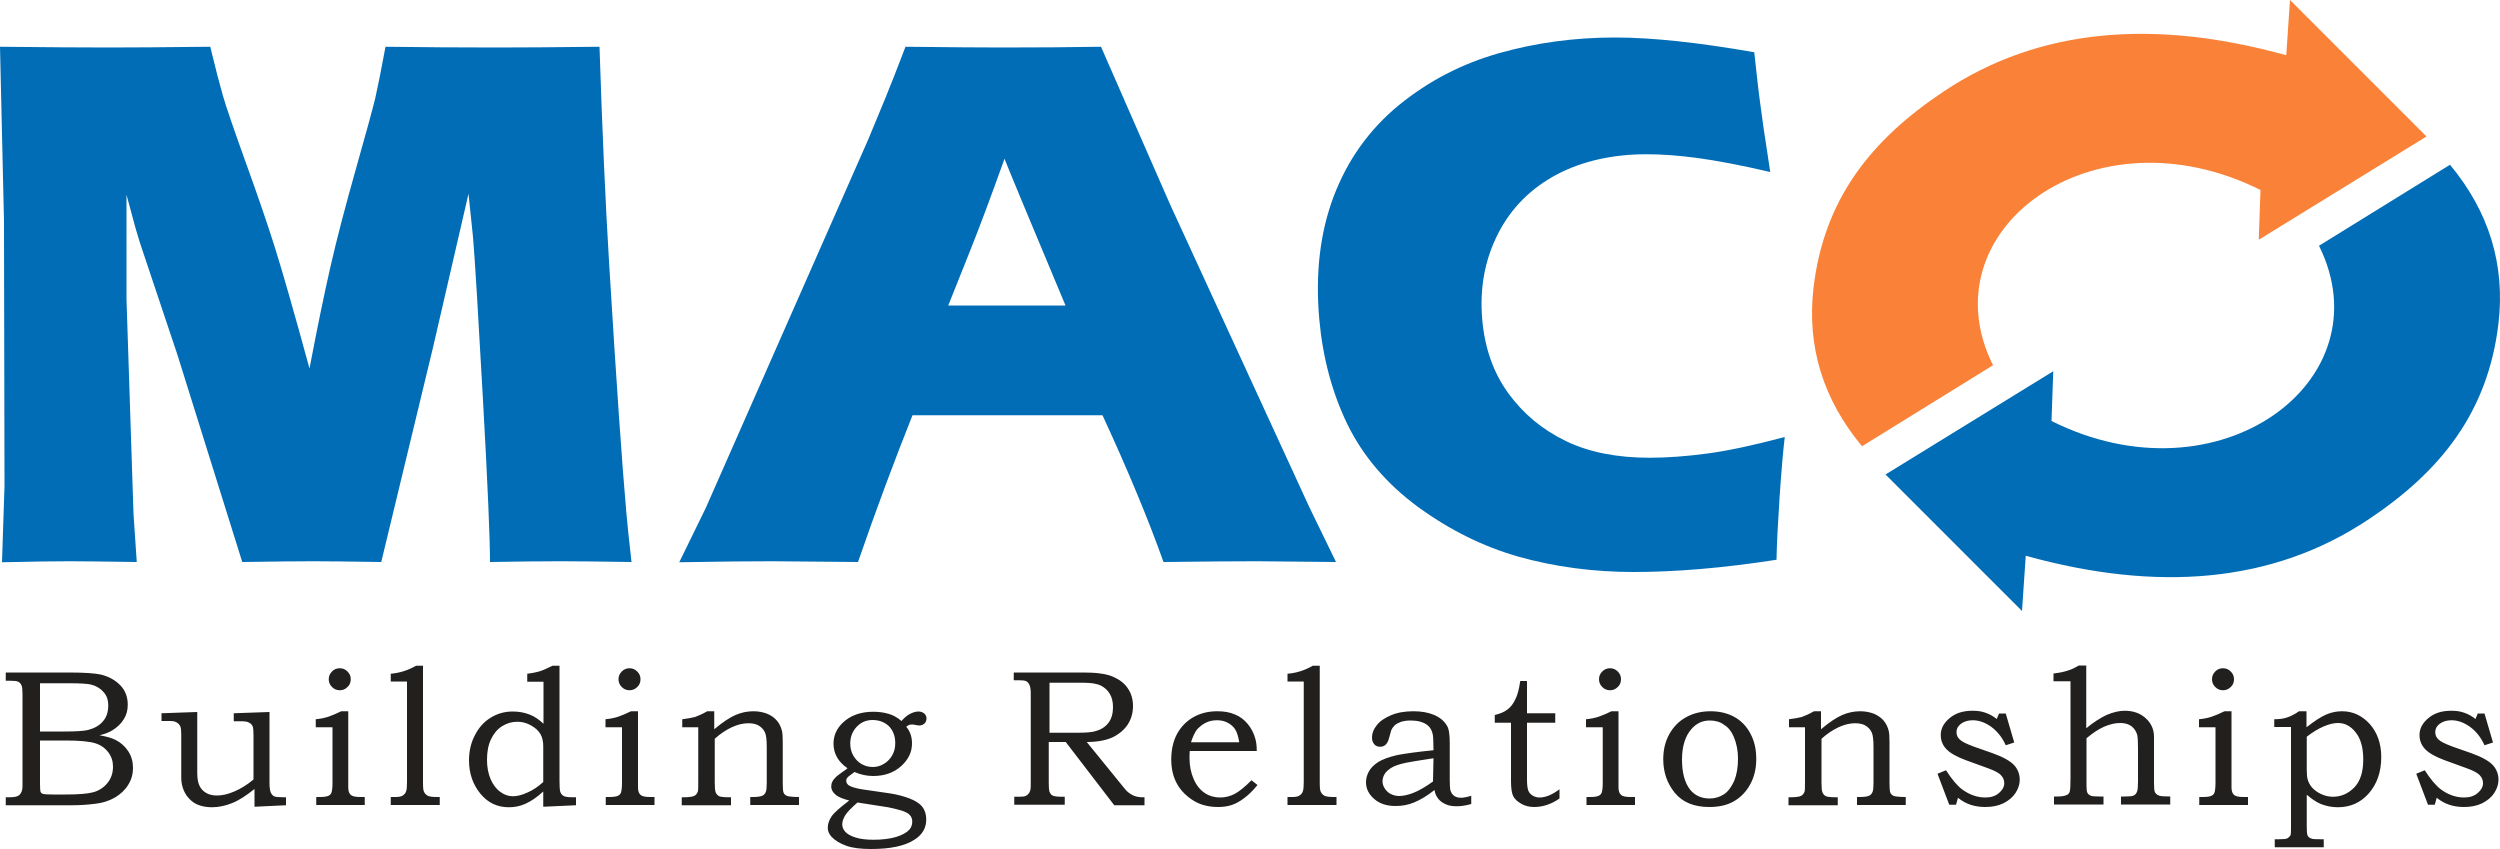
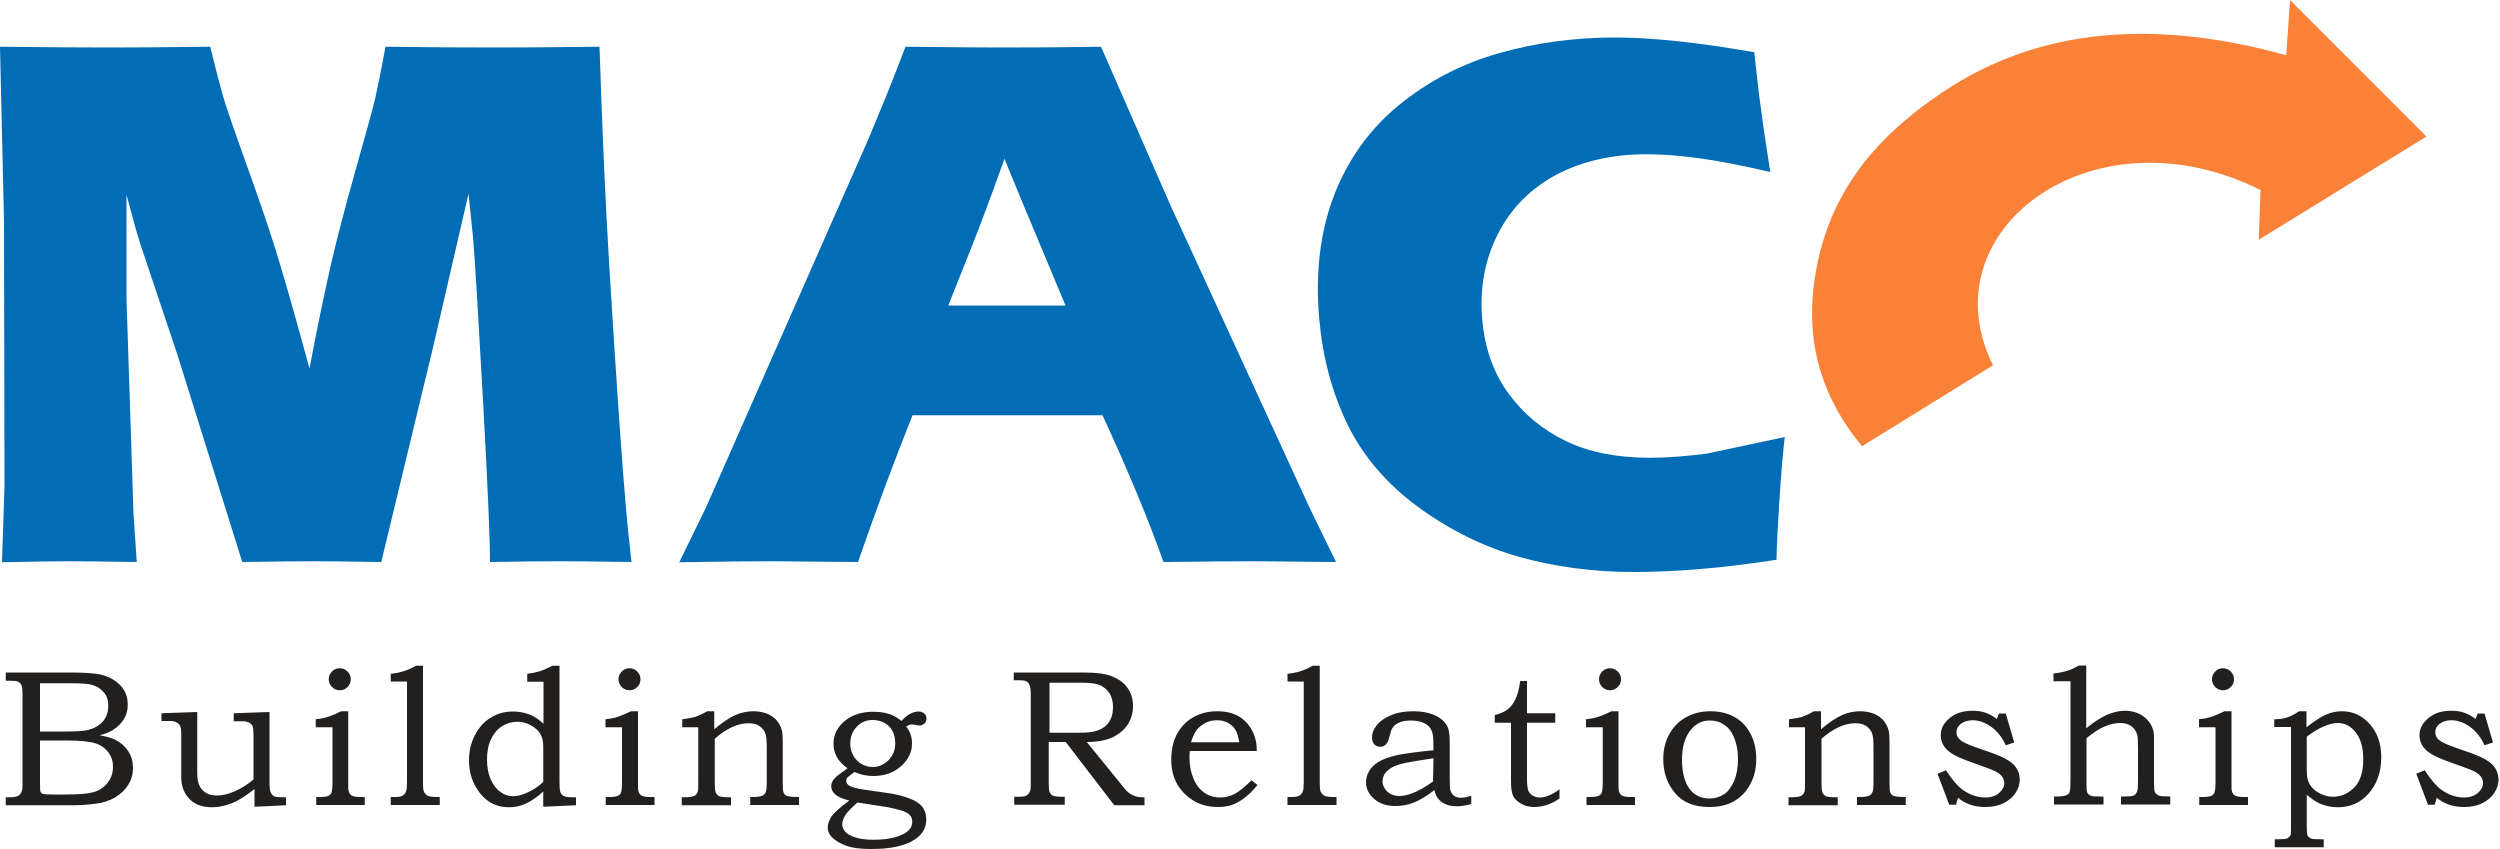
<svg xmlns="http://www.w3.org/2000/svg" version="1.1" id="Layer_1" x="0px" y="0px" viewBox="0 0 1000 339.5" style="enable-background:new 0 0 1000 339.5;" xml:space="preserve">
  <style type="text/css">
	.st0{fill-rule:evenodd;clip-rule:evenodd;fill:#F98238;}
	.st1{fill-rule:evenodd;clip-rule:evenodd;fill:#006DB6;}
	.st2{fill:#006DB6;}
	.st3{fill:#221F1F;}
</style>
  <g>
    <path class="st0" d="M797.2,146.1c-26.8-54,40-103.6,107-70.1l-0.7,19.9l67.1-41.3L916,0l-1.5,22.1c-52.6-14.6-98.7-11-136.9,14.4   c-29.2,19.4-48,43.1-52.2,78.6c-2.7,23.5,3.8,44.6,19.4,63.4L797.2,146.1z" />
-     <path class="st1" d="M927.6,98.3c26.8,54-40,103.6-107,70.1l0.7-19.9l-67.1,41.3l54.6,54.6l1.5-22.1c52.6,14.6,98.7,11,136.9-14.4   c29.2-19.4,48-43.1,52.2-78.6c2.7-23.5-3.8-44.6-19.4-63.4L927.6,98.3z" />
    <path class="st2" d="M0.8,224.9l1-30.5L1.6,88.5L0,18.7C18.6,18.9,33.2,19,43.8,19c8.8,0,22.2-0.1,40.3-0.3   c2.1,8.7,3.8,15.2,5.1,19.7c1.3,4.5,4.3,13.2,9,26.3c4.7,13,8.6,24.3,11.6,33.8c3,9.5,7.7,25.8,14,48.9c3-15.8,5.8-29.4,8.4-40.8   c2.6-11.4,6-24.3,10.1-38.8c4.1-14.5,6.7-24,7.8-28.5c1-4.5,2.4-11.3,4.1-20.6c15.2,0.2,30,0.3,44.5,0.3c9.9,0,23.6-0.1,41.1-0.3   c1.1,33.9,2.4,63.1,3.9,87.5c2.9,47.7,5.2,80.5,6.8,98.4c0.3,3.7,1,10.5,2.1,20.2c-13.3-0.2-22.6-0.3-28-0.3   c-7.8,0-17.3,0.1-28.6,0.3c0-9.1-0.9-30.6-2.8-64.7c-1.9-34.1-3.2-55.9-4-65.3c-0.4-4.1-1-9.9-1.8-17.3l-14.2,61.5l-20.7,85.8   c-13.1-0.2-22.1-0.3-27-0.3c-6.2,0-15.8,0.1-28.6,0.3l-26-83.1L56.1,97.5c-0.5-1.7-1.2-3.8-1.9-6.3c-0.7-2.5-1.9-7-3.6-13.3l0,41.8   l2.8,85.8l1.3,19.3c-13.9-0.2-22.8-0.3-26.6-0.3C22.7,224.5,13.6,224.6,0.8,224.9" />
    <path class="st2" d="M379.3,122.2h46.9c-14.9-35.5-23-55.1-24.4-58.7c-5.3,14.8-9.8,26.9-13.6,36.4L379.3,122.2z M271.7,224.9   l10.6-21.7L347.2,56l6.8-16.4c2-4.8,4.7-11.8,8.2-20.9C380,18.9,392.9,19,401,19c14.2,0,27.3-0.1,39.4-0.3l27.6,63l55.7,121.1   l10.7,22c-17.4-0.2-28-0.3-31.7-0.3c-8.4,0-20.9,0.1-37.3,0.3c-5.9-16.6-14-36.2-24.4-58.7h-76c-7.1,17.8-14.4,37.3-21.8,58.7   c-18.8-0.2-30.3-0.3-34.5-0.3C301,224.5,288.7,224.6,271.7,224.9z" />
-     <path class="st2" d="M713.9,174.8c-0.7,5.9-1.4,14.1-2.1,24.6c-0.7,10.6-1.1,18.8-1.2,24.5c-21.2,3.3-40.3,4.9-57.1,4.9   c-16.3,0-31.7-2.1-46-6.1c-14.4-4.1-27.8-10.8-40.4-20c-12.6-9.3-21.9-20.3-28.1-32.9c-6.1-12.6-9.9-26.6-11.3-42.2   c-1.6-18.2,0.3-34.6,5.8-49.1c5.5-14.5,14.2-26.7,26-36.4c11.9-9.7,25.2-16.6,40-20.8c14.8-4.2,30.3-6.3,46.5-6.3   c14.9,0,33.4,2,55.7,5.9l1.4,12.6c0.6,5.5,1.5,11.5,2.4,18.2l2.6,17.1c-12-2.8-21.7-4.6-29.1-5.6c-7.4-1-14.2-1.5-20.4-1.5   c-13.5,0-25.6,2.7-35.9,8.1c-10.3,5.5-18.2,13.3-23.5,23.7c-5.3,10.4-7.4,21.8-6.3,34.4c1,11.4,4.5,21.3,10.5,29.5   c6,8.2,13.6,14.5,22.9,19c9.3,4.5,20.5,6.7,33.6,6.7c7.1,0,14.8-0.6,23.1-1.7C691.2,180.3,701.5,178.1,713.9,174.8" />
+     <path class="st2" d="M713.9,174.8c-0.7,5.9-1.4,14.1-2.1,24.6c-0.7,10.6-1.1,18.8-1.2,24.5c-21.2,3.3-40.3,4.9-57.1,4.9   c-16.3,0-31.7-2.1-46-6.1c-14.4-4.1-27.8-10.8-40.4-20c-12.6-9.3-21.9-20.3-28.1-32.9c-6.1-12.6-9.9-26.6-11.3-42.2   c-1.6-18.2,0.3-34.6,5.8-49.1c5.5-14.5,14.2-26.7,26-36.4c11.9-9.7,25.2-16.6,40-20.8c14.8-4.2,30.3-6.3,46.5-6.3   c14.9,0,33.4,2,55.7,5.9l1.4,12.6c0.6,5.5,1.5,11.5,2.4,18.2l2.6,17.1c-12-2.8-21.7-4.6-29.1-5.6c-7.4-1-14.2-1.5-20.4-1.5   c-13.5,0-25.6,2.7-35.9,8.1c-10.3,5.5-18.2,13.3-23.5,23.7c-5.3,10.4-7.4,21.8-6.3,34.4c1,11.4,4.5,21.3,10.5,29.5   c6,8.2,13.6,14.5,22.9,19c9.3,4.5,20.5,6.7,33.6,6.7c7.1,0,14.8-0.6,23.1-1.7" />
    <path class="st3" d="M991.1,285.4h2.7l3.4,11.6l-3.4,1.1c-1.4-3.1-3.3-5.5-5.7-7.3c-2.5-1.8-5-2.7-7.5-2.7c-1.9,0-3.5,0.5-4.7,1.4   c-1.2,0.9-1.8,2-1.8,3.3c0,1.2,0.4,2.2,1.3,3c0.9,0.9,2.8,1.8,5.8,2.9l7.4,2.6c4.2,1.5,7,3.1,8.6,4.8c1.5,1.7,2.2,3.7,2.2,5.8   c0,1.8-0.6,3.6-1.7,5.3c-1.1,1.7-2.7,3-4.8,4.1c-2.1,1-4.5,1.5-7.3,1.5c-4.3,0-7.9-1.2-10.9-3.7l-0.8,2.8h-2.7l-4.7-12.4l3.4-1.4   c2.3,3.6,4.5,6.2,6.5,7.7c2.9,2.1,6,3.2,9.3,3.2c2.2,0,4-0.6,5.4-1.8c1.4-1.2,2.1-2.5,2.1-3.9c0-1.2-0.4-2.3-1.3-3.2   c-0.9-1-2.7-1.9-5.2-2.8l-8.8-3.2c-3.8-1.4-6.4-2.9-7.9-4.5c-1.5-1.6-2.2-3.5-2.2-5.6c0-2.6,1.2-4.8,3.6-6.8c2.4-2,5.4-2.9,9.1-2.9   c1.9,0,3.6,0.2,5.2,0.8c1.5,0.5,3,1.3,4.5,2.5L991.1,285.4z M922.7,294.7v13c0,1.7,0.1,3,0.3,3.8c0.3,1.3,0.9,2.4,1.8,3.5   c0.9,1,2.1,1.9,3.6,2.6c1.5,0.7,3.1,1.1,4.7,1.1c3.3,0,6.1-1.2,8.6-3.7c2.4-2.5,3.6-6.2,3.6-11.2c0-4.7-1-8.3-3-10.8   c-2-2.6-4.4-3.8-7.1-3.8c-1.8,0-3.7,0.5-5.8,1.4C927.3,291.5,925,292.9,922.7,294.7z M909.7,290.9v-3.2c1.9,0,3.6-0.2,5.1-0.7   c1.5-0.5,3.1-1.3,4.8-2.5h3v6.4c3.2-2.5,5.8-4.2,7.9-5.1c2.1-0.9,4.2-1.3,6.3-1.3c4.3,0,8,1.7,11.1,5.1c3,3.4,4.6,7.8,4.6,13.2   c0,6-1.7,10.9-5.2,14.8c-3.2,3.5-7.2,5.3-12.2,5.3c-2.5,0-4.8-0.5-7-1.4c-1.6-0.7-3.4-1.9-5.4-3.6v12.6c0,1.9,0.1,3,0.2,3.3   c0.1,0.5,0.4,0.9,0.8,1.2c0.4,0.3,0.9,0.5,1.5,0.6c0.4,0.1,1.9,0.1,4.3,0.1v3.2h-19.6v-3.2h1.7c1.8,0,2.9-0.1,3.4-0.4   c0.5-0.3,0.9-0.7,1.2-1.2c0.2-0.4,0.2-1.8,0.2-4v-39.3H909.7z M879.6,290.9v-3.2c2.1-0.2,3.9-0.6,5.3-1.1c1.4-0.5,3.1-1.2,4.9-2.1   h2.8v30.4c0,1.1,0.2,1.9,0.5,2.4c0.3,0.5,0.7,0.9,1.3,1.1c0.5,0.2,1.5,0.4,3,0.4h1.8v3.2h-19.5v-3.2h1.5c1.7,0,2.8-0.2,3.4-0.5   c0.6-0.3,1-0.7,1.2-1.3c0.2-0.6,0.4-1.9,0.4-3.9v-22.2H879.6z M889.2,267.3c1.2,0,2.2,0.4,3.1,1.3c0.9,0.9,1.3,1.9,1.3,3.1   c0,1.2-0.4,2.3-1.3,3.1c-0.9,0.9-1.9,1.3-3.1,1.3c-1.2,0-2.2-0.4-3.1-1.3c-0.9-0.9-1.3-1.9-1.3-3.1c0-1.2,0.4-2.2,1.3-3.1   C886.9,267.7,888,267.3,889.2,267.3z M821.4,272.7v-3.3c2.5-0.3,4.4-0.7,5.8-1.2c1.4-0.4,2.8-1.1,4.3-2h3v25.1   c2.9-2.4,5.6-4.1,8.1-5.3c2.6-1.1,5-1.7,7.3-1.7c3.4,0,6.2,1,8.4,3c2.2,2,3.3,4.5,3.3,7.4v18.6c0,1.9,0.1,3.1,0.4,3.6   c0.3,0.6,0.8,1,1.5,1.3c0.7,0.3,2.2,0.4,4.6,0.4v3.2h-19.7v-3.2h1.4c1.9,0,3.1-0.1,3.7-0.4c0.6-0.3,1-0.8,1.3-1.5   c0.3-0.7,0.4-2.1,0.4-4.2v-12.9c0-2.9-0.1-4.7-0.3-5.6c-0.4-1.5-1.2-2.6-2.3-3.5c-1.2-0.9-2.7-1.3-4.5-1.3c-2.1,0-4.2,0.5-6.5,1.5   c-2.3,1-4.6,2.6-7,4.6v19c0,1.4,0.1,2.4,0.4,2.9c0.3,0.5,0.7,0.8,1.3,1.1c0.6,0.2,1.7,0.3,3.5,0.3h1.6v3.2h-19.8v-3.2h1.2   c1.9,0,3.2-0.2,4.1-0.7c0.5-0.2,0.8-0.7,1-1.3c0.2-0.7,0.3-2.5,0.3-5.5v-38.6H821.4z M799.6,285.4h2.7l3.4,11.6l-3.4,1.1   c-1.4-3.1-3.3-5.5-5.7-7.3c-2.5-1.8-5-2.7-7.5-2.7c-1.9,0-3.5,0.5-4.7,1.4c-1.2,0.9-1.8,2-1.8,3.3c0,1.2,0.4,2.2,1.3,3   c0.9,0.9,2.8,1.8,5.8,2.9l7.4,2.6c4.2,1.5,7,3.1,8.6,4.8c1.5,1.7,2.2,3.7,2.2,5.8c0,1.8-0.6,3.6-1.7,5.3c-1.1,1.7-2.7,3-4.8,4.1   c-2.1,1-4.5,1.5-7.3,1.5c-4.3,0-7.9-1.2-10.9-3.7l-0.8,2.8h-2.7l-4.7-12.4l3.4-1.4c2.3,3.6,4.5,6.2,6.5,7.7c2.9,2.1,6,3.2,9.3,3.2   c2.2,0,4-0.6,5.4-1.8c1.4-1.2,2.1-2.5,2.1-3.9c0-1.2-0.4-2.3-1.3-3.2c-0.9-1-2.7-1.9-5.2-2.8l-8.8-3.2c-3.8-1.4-6.4-2.9-7.9-4.5   c-1.5-1.6-2.2-3.5-2.2-5.6c0-2.6,1.2-4.8,3.6-6.8c2.4-2,5.4-2.9,9.1-2.9c1.9,0,3.6,0.2,5.2,0.8c1.5,0.5,3,1.3,4.5,2.5L799.6,285.4z    M715.6,290.9v-3.2c2.3-0.3,4-0.6,5.1-0.9c1.1-0.4,2.8-1.1,4.9-2.3h2.8v7.2c3.3-2.8,6.2-4.7,8.5-5.7c2.3-1,4.7-1.5,7.2-1.5   c2.1,0,3.9,0.4,5.5,1c1.6,0.7,2.9,1.6,3.9,2.8c1,1.2,1.6,2.5,2,4.1c0.2,0.9,0.3,2.4,0.3,4.3v16.7c0,2,0.1,3.3,0.4,3.8   c0.3,0.6,0.8,1,1.4,1.2c0.6,0.2,2.2,0.4,4.7,0.4v3.2h-19.5v-3.2h1.1c1.8,0,3-0.2,3.7-0.5c0.7-0.3,1.1-0.8,1.4-1.5   c0.3-0.6,0.4-1.9,0.4-3.9V299c0-2.9-0.2-4.9-0.7-6c-0.5-1.1-1.3-2-2.4-2.7c-1.1-0.7-2.5-1-4.3-1c-2,0-4.2,0.5-6.6,1.6   c-2.3,1.1-4.6,2.6-6.8,4.6V313c0,2,0.1,3.3,0.4,4c0.3,0.7,0.8,1.2,1.4,1.5c0.5,0.2,1.7,0.4,3.6,0.4h1.1v3.2h-19.7v-3.2h1   c1.9,0,3.2-0.2,3.9-0.5c0.7-0.3,1.2-0.9,1.5-1.7c0.2-0.4,0.2-1.8,0.2-4.2v-21.6H715.6z M683.9,288.2c-2.9,0-5.3,1.1-7.3,3.4   c-2.5,2.8-3.8,6.9-3.8,12.3c0,5.2,1.1,9.2,3.2,11.9c1.9,2.4,4.6,3.6,7.9,3.6c2.1,0,4-0.6,5.7-1.7c1.7-1.1,3-3,4.1-5.4   c1-2.5,1.5-5.4,1.5-8.8c0-3.3-0.6-6.2-1.7-8.8c-0.9-2.1-2.1-3.7-3.9-4.8C688,288.7,686.1,288.2,683.9,288.2z M684.2,284.5   c3.7,0,6.9,0.8,9.6,2.3c2.7,1.5,4.9,3.8,6.4,6.7c1.6,3,2.3,6.3,2.3,10.1c0,3.8-0.8,7.2-2.4,10.1c-1.6,3-3.8,5.2-6.5,6.8   c-2.8,1.6-6.1,2.3-9.9,2.3c-6.1,0-10.7-1.9-13.8-5.7c-3.1-3.8-4.6-8.3-4.6-13.4c0-3.8,0.8-7.1,2.4-10c1.6-2.9,3.8-5.2,6.7-6.8   C677.3,285.3,680.5,284.5,684.2,284.5z M634.4,290.9v-3.2c2.1-0.2,3.9-0.6,5.3-1.1c1.4-0.5,3.1-1.2,4.9-2.1h2.8v30.4   c0,1.1,0.2,1.9,0.5,2.4c0.3,0.5,0.7,0.9,1.3,1.1c0.5,0.2,1.5,0.4,3,0.4h1.8v3.2h-19.4v-3.2h1.5c1.7,0,2.8-0.2,3.4-0.5   c0.6-0.3,1-0.7,1.2-1.3c0.2-0.6,0.4-1.9,0.4-3.9v-22.2H634.4z M644,267.3c1.2,0,2.2,0.4,3.1,1.3c0.9,0.9,1.3,1.9,1.3,3.1   c0,1.2-0.4,2.3-1.3,3.1c-0.9,0.9-1.9,1.3-3.1,1.3c-1.2,0-2.2-0.4-3.1-1.3c-0.9-0.9-1.3-1.9-1.3-3.1c0-1.2,0.4-2.2,1.3-3.1   C641.8,267.7,642.8,267.3,644,267.3z M608.1,272.4h2.7v12.9h11.3v3.8h-11.3V312c0,1.9,0.2,3.3,0.5,4.2c0.3,0.8,0.9,1.5,1.7,2   c0.8,0.5,1.8,0.8,2.8,0.8c2.4,0,5.1-1.1,8-3.3v3.7c-3.3,2.3-6.7,3.4-10.1,3.4c-1.9,0-3.7-0.4-5.2-1.3c-1.6-0.9-2.6-1.9-3.2-3   c-0.6-1.2-0.9-3.2-0.9-6.1v-23.3h-6.5V286c2.1-0.5,3.8-1.2,5.1-2.2c1.3-1,2.3-2.3,3.1-4C607,278.1,607.6,275.7,608.1,272.4z    M573.4,303.3c-5.9,0.9-9.6,1.5-11,1.8c-2.8,0.6-4.8,1.3-6,2.1c-1.2,0.8-2.1,1.6-2.6,2.5c-0.5,0.9-0.8,1.8-0.8,2.8   c0,1,0.3,1.9,0.9,2.9c0.6,0.9,1.4,1.7,2.4,2.2c1,0.5,2.2,0.8,3.3,0.8c1.6,0,3.5-0.4,5.6-1.2c2.1-0.8,4.8-2.3,8-4.6L573.4,303.3z    M573.4,300.1l-0.1-4.1c0-2.8-0.8-4.8-2.4-6c-1.6-1.2-3.8-1.8-6.7-1.8c-1.4,0-2.7,0.2-3.7,0.5c-1.1,0.4-1.9,0.8-2.6,1.4   c-0.6,0.6-1.1,1.3-1.4,2c-0.1,0.3-0.4,1.3-0.9,3.2c-0.6,2.3-1.8,3.4-3.5,3.4c-1,0-1.8-0.3-2.4-1c-0.6-0.7-0.9-1.6-0.9-2.7   c0-1.7,0.6-3.3,1.9-4.9c1.2-1.6,3.1-2.9,5.7-4c2.5-1.1,5.6-1.6,9-1.6c3.2,0,6,0.5,8.3,1.5c2.3,1,4,2.4,5.1,4.3   c0.8,1.3,1.1,3.6,1.1,7v14.6c0,2.1,0.1,3.4,0.2,4c0.3,1.1,0.8,1.9,1.5,2.4c0.7,0.5,1.6,0.8,2.7,0.8c1.2,0,2.6-0.3,4.2-0.8v3.3   c-2.1,0.6-4,0.9-5.7,0.9c-1.8,0-3.3-0.2-4.5-0.8c-1.2-0.5-2.2-1.2-3-2.2c-0.8-1-1.3-2.1-1.5-3.5c-3,2.4-5.8,4-8.2,5   c-2.4,1-4.9,1.4-7.4,1.4c-3.5,0-6.3-0.9-8.5-2.8c-2.2-1.9-3.3-4.1-3.3-6.7c0-1.5,0.4-3,1.2-4.4c0.8-1.4,2-2.6,3.7-3.7   c1.6-1,4.2-2,7.7-2.8C562.3,301.4,567.1,300.7,573.4,300.1z M515,272.7v-3.2c3.5-0.3,6.8-1.3,10.1-3.2h2.8V313c0,2,0.1,3.2,0.4,3.7   c0.3,0.7,0.8,1.2,1.5,1.6c0.6,0.3,1.8,0.5,3.6,0.5h1.2v3.2H515v-3.2h2c1.3,0,2.2-0.2,2.8-0.6c0.6-0.4,1.1-0.9,1.3-1.6   c0.3-0.6,0.4-2,0.4-3.9v-40.1H515z M495.7,296.9c-0.4-2.3-0.9-4-1.6-5.1c-0.7-1.1-1.7-2-3-2.7c-1.3-0.7-2.7-1-4.3-1   c-1.6,0-3.1,0.3-4.5,1c-1.4,0.7-2.5,1.6-3.5,2.7c-0.9,1.2-1.7,2.9-2.4,5.1H495.7z M500.6,312.1l2.4,1.9c-1.8,2.2-3.6,4-5.4,5.3   c-1.7,1.3-3.4,2.2-4.9,2.7c-1.5,0.5-3.4,0.8-5.4,0.8c-3.7,0-6.9-0.8-9.5-2.3c-3-1.8-5.3-4-6.9-6.8c-1.6-2.8-2.4-6.1-2.4-9.9   c0-4,0.8-7.4,2.3-10.2c1.5-2.8,3.7-5.1,6.5-6.7c2.8-1.6,6-2.4,9.6-2.4c2.7,0,5.1,0.4,7.1,1.3c2,0.8,3.7,2.1,5.1,3.8   c1.4,1.7,2.4,3.6,3,5.8c0.4,1.3,0.6,2.9,0.6,5h-26.8c-0.1,1.2-0.1,2.2-0.1,2.8c0,3.2,0.6,6,1.7,8.5c1.1,2.5,2.6,4.3,4.4,5.5   c1.8,1.2,3.9,1.8,6.2,1.8c2,0,3.9-0.5,5.7-1.4C495.7,316.6,497.9,314.8,500.6,312.1z M419.8,273.1v20h10.9c3.7,0,6.3-0.2,7.7-0.7   c2.1-0.6,3.8-1.7,5-3.3c1.2-1.6,1.8-3.7,1.8-6.2c0-2.1-0.4-3.9-1.3-5.4c-0.9-1.5-2.1-2.5-3.6-3.3c-1.5-0.7-3.8-1.1-6.8-1.1H419.8z    M406.1,269h27.2c5.2,0,9.1,0.5,11.7,1.6c2.6,1.1,4.7,2.6,6.1,4.7c1.4,2,2.1,4.4,2.1,7.1c0,2.8-0.7,5.2-2.1,7.4   c-1.4,2.1-3.4,3.8-6,5.1c-2.6,1.2-6.1,1.9-10.4,1.9l13.9,17.1c1.1,1.4,1.9,2.3,2.2,2.6c0.9,0.8,1.8,1.4,2.8,1.8   c1,0.4,2.1,0.6,3.3,0.6h0.9v3.2h-12.1l-19.4-25.3h-6.8V313c0,1.8,0.1,3,0.2,3.4c0.3,0.9,0.7,1.5,1.3,1.8c0.6,0.3,1.8,0.5,3.6,0.5   h1.3v3.2h-20.2v-3.2h1.8c1.4,0,2.3-0.1,2.7-0.3c0.5-0.2,0.9-0.5,1.2-0.9c0.4-0.4,0.6-1,0.8-1.7c0.1-0.3,0.1-1.5,0.1-3.8v-34.7   c0-1.5-0.2-2.6-0.5-3.3c-0.3-0.7-0.7-1.2-1.3-1.5c-0.5-0.3-1.5-0.4-2.8-0.4h-2.2V269z M343,321c-2.4,2.1-4.1,3.8-4.9,5.1   c-0.8,1.3-1.2,2.5-1.2,3.7c0,1,0.4,2,1.2,2.9c0.8,0.9,2.2,1.7,4.1,2.3c1.9,0.6,4.3,0.9,7.3,0.9c3.5,0,6.4-0.4,8.9-1.1   c2.5-0.8,4.2-1.7,5.3-2.9c0.8-0.9,1.2-2,1.2-3.2c0-1.1-0.3-2-1-2.7c-0.6-0.7-1.9-1.4-3.7-1.9c-1.8-0.5-3.4-0.9-5-1.2L343,321z    M349,288c-2.5,0-4.6,0.9-6.3,2.7c-1.7,1.8-2.6,4-2.6,6.7c0,1.8,0.4,3.4,1.2,4.8c0.8,1.4,1.9,2.6,3.3,3.4c1.4,0.8,2.9,1.2,4.5,1.2   c1.6,0,3.1-0.4,4.5-1.3c1.4-0.8,2.5-2,3.3-3.4c0.8-1.4,1.2-3,1.2-4.8c0-2.8-0.8-5-2.5-6.8C353.9,288.9,351.7,288,349,288z    M360.6,288.4c1.1-1.3,2.3-2.3,3.5-2.9c1.2-0.6,2.3-0.9,3.3-0.9c0.9,0,1.7,0.3,2.3,0.8c0.6,0.5,0.9,1.2,0.9,2c0,0.8-0.3,1.5-0.8,2   c-0.6,0.5-1.3,0.8-2.1,0.8c-0.4,0-0.8-0.1-1.4-0.2c-0.7-0.2-1.3-0.2-1.8-0.2c-0.6,0-1.3,0.3-2,0.9c1.6,1.9,2.3,4.1,2.3,6.7   c0,3.5-1.5,6.5-4.4,9.1c-2.9,2.6-6.7,3.9-11.1,3.9c-2.5,0-5-0.5-7.5-1.6c-1.6,1.2-2.6,1.9-2.8,2.2c-0.4,0.4-0.5,0.9-0.5,1.4   c0,0.7,0.4,1.3,1.1,1.8c1,0.6,2.9,1.2,5.7,1.6l11,1.6c2.4,0.4,4.9,1,7.3,1.9c2.4,0.9,4.2,2,5.3,3.4c1.1,1.4,1.6,3.1,1.6,5.1   c0,3.3-1.5,6-4.6,8c-3.9,2.6-9.8,3.8-17.5,3.8c-4.1,0-7.4-0.4-9.9-1.3c-2.5-0.9-4.5-2.1-5.9-3.6c-1-1.1-1.5-2.3-1.5-3.5   c0-1.6,0.5-3.1,1.5-4.6c1-1.5,3.4-3.6,7.1-6.4c-2.4-0.6-4.1-1.3-5.2-2.1c-1.3-1-2-2.2-2-3.5c0-0.6,0.1-1.3,0.4-1.8   c0.2-0.6,0.6-1.1,1.2-1.7c0.5-0.6,1.5-1.3,3-2.4c0.9-0.6,1.6-1.1,1.9-1.4c-1.9-1.3-3.3-2.8-4.2-4.4c-0.9-1.6-1.4-3.4-1.4-5.4   c0-3.2,1.2-6,3.7-8.4c3-2.9,7.1-4.4,12.2-4.4c2.3,0,4.3,0.3,6,0.8C357,285.9,358.8,286.9,360.6,288.4z M272.9,290.9v-3.2   c2.3-0.3,4-0.6,5.1-0.9c1.1-0.4,2.8-1.1,4.9-2.3h2.8v7.2c3.3-2.8,6.2-4.7,8.5-5.7c2.3-1,4.7-1.5,7.2-1.5c2.1,0,3.9,0.4,5.5,1   c1.6,0.7,2.9,1.6,3.9,2.8c1,1.2,1.6,2.5,2,4.1c0.2,0.9,0.3,2.4,0.3,4.3v16.7c0,2,0.1,3.3,0.4,3.8c0.3,0.6,0.8,1,1.4,1.2   c0.6,0.2,2.2,0.4,4.7,0.4v3.2h-19.5v-3.2h1.1c1.8,0,3-0.2,3.7-0.5c0.7-0.3,1.1-0.8,1.4-1.5c0.3-0.6,0.4-1.9,0.4-3.9V299   c0-2.9-0.2-4.9-0.7-6c-0.5-1.1-1.3-2-2.4-2.7c-1.1-0.7-2.5-1-4.3-1c-2,0-4.2,0.5-6.6,1.6c-2.3,1.1-4.6,2.6-6.8,4.6V313   c0,2,0.1,3.3,0.4,4c0.3,0.7,0.8,1.2,1.4,1.5c0.5,0.2,1.7,0.4,3.6,0.4h1.1v3.2h-19.7v-3.2h1c1.9,0,3.2-0.2,3.9-0.5   c0.7-0.3,1.2-0.9,1.5-1.7c0.2-0.4,0.2-1.8,0.2-4.2v-21.6H272.9z M242.2,290.9v-3.2c2.1-0.2,3.9-0.6,5.3-1.1   c1.4-0.5,3.1-1.2,4.9-2.1h2.8v30.4c0,1.1,0.2,1.9,0.5,2.4c0.3,0.5,0.7,0.9,1.3,1.1c0.5,0.2,1.5,0.4,3,0.4h1.8v3.2h-19.5v-3.2h1.5   c1.7,0,2.8-0.2,3.4-0.5c0.6-0.3,1-0.7,1.2-1.3c0.2-0.6,0.4-1.9,0.4-3.9v-22.2H242.2z M251.8,267.3c1.2,0,2.2,0.4,3.1,1.3   c0.9,0.9,1.3,1.9,1.3,3.1c0,1.2-0.4,2.3-1.3,3.1c-0.9,0.9-1.9,1.3-3.1,1.3c-1.2,0-2.2-0.4-3.1-1.3c-0.9-0.9-1.3-1.9-1.3-3.1   c0-1.2,0.4-2.2,1.3-3.1C249.6,267.7,250.6,267.3,251.8,267.3z M217.3,312.8v-14.3c0-2-0.4-3.7-1.2-5c-0.8-1.3-2-2.4-3.8-3.4   c-1.8-1-3.6-1.4-5.4-1.4c-2.2,0-4.2,0.6-6.1,1.8c-1.9,1.2-3.3,2.9-4.4,5.2c-1.1,2.3-1.6,5-1.6,8.2c0,3,0.5,5.6,1.5,7.9   c1,2.2,2.3,3.9,3.9,5c1.6,1.2,3.3,1.7,5,1.7c1.7,0,3.6-0.5,5.8-1.5C213.3,316,215.3,314.6,217.3,312.8z M210.9,272.7v-3.2   c1.7-0.2,3.3-0.5,4.7-0.9c1.4-0.4,3.2-1.2,5.4-2.3h2.8v46.1c0,2.1,0.1,3.4,0.2,3.9c0.2,1,0.7,1.6,1.3,2c0.6,0.4,1.8,0.6,3.5,0.6   h1.6v3.2l-13.1,0.6v-6.1c-2.5,2.3-4.9,3.9-7.1,4.9c-2.2,1-4.4,1.4-6.7,1.4c-4.6,0-8.4-1.8-11.4-5.5c-3-3.7-4.5-8.1-4.5-13.3   c0-3.7,0.8-7.1,2.4-10.1c1.6-3.1,3.7-5.4,6.4-7c2.6-1.6,5.5-2.4,8.7-2.4c2.4,0,4.6,0.4,6.7,1.2c2.1,0.8,3.9,2.1,5.6,3.7v-16.8   H210.9z M156.3,272.7v-3.2c3.4-0.3,6.8-1.3,10.1-3.2h2.8V313c0,2,0.1,3.2,0.4,3.7c0.3,0.7,0.8,1.2,1.5,1.6c0.6,0.3,1.8,0.5,3.6,0.5   h1.2v3.2h-19.6v-3.2h2c1.3,0,2.2-0.2,2.8-0.6c0.6-0.4,1.1-0.9,1.3-1.6c0.3-0.6,0.4-2,0.4-3.9v-40.1H156.3z M126.3,290.9v-3.2   c2.1-0.2,3.9-0.6,5.3-1.1c1.4-0.5,3.1-1.2,4.9-2.1h2.8v30.4c0,1.1,0.2,1.9,0.5,2.4c0.3,0.5,0.7,0.9,1.3,1.1c0.5,0.2,1.5,0.4,3,0.4   h1.8v3.2h-19.4v-3.2h1.5c1.7,0,2.8-0.2,3.4-0.5c0.6-0.3,1-0.7,1.2-1.3c0.2-0.6,0.4-1.9,0.4-3.9v-22.2H126.3z M135.9,267.3   c1.2,0,2.2,0.4,3.1,1.3c0.9,0.9,1.3,1.9,1.3,3.1c0,1.2-0.4,2.3-1.3,3.1c-0.9,0.9-1.9,1.3-3.1,1.3c-1.2,0-2.2-0.4-3.1-1.3   c-0.9-0.9-1.3-1.9-1.3-3.1c0-1.2,0.4-2.2,1.3-3.1C133.6,267.7,134.7,267.3,135.9,267.3z M64.6,285.3l14.3-0.5v24.4   c0,2.2,0.3,3.9,0.9,5.1c0.6,1.3,1.5,2.2,2.7,2.9c1.2,0.7,2.7,1,4.3,1c2,0,4.4-0.5,6.9-1.6c2.6-1.1,5.2-2.7,7.7-4.8v-17.7   c0-1.9-0.1-3.1-0.4-3.7c-0.3-0.6-0.8-1.1-1.5-1.4c-0.7-0.4-1.8-0.5-3.3-0.5h-2.7v-3.2l14.3-0.5v28.4c0,1.8,0.2,3.1,0.5,3.8   c0.3,0.7,0.8,1.2,1.3,1.5c0.6,0.3,1.8,0.4,3.6,0.4h1.2v3.2l-12.6,0.6v-7.1c-3.5,2.8-6.5,4.7-9.1,5.7c-2.6,1-5.2,1.6-7.9,1.6   c-2,0-3.7-0.3-5.1-0.8c-1.5-0.5-2.7-1.3-3.8-2.4c-1.1-1.1-1.9-2.3-2.5-3.8c-0.6-1.5-0.9-3.1-0.9-4.8v-17.3c0-1.5-0.1-2.6-0.4-3.3   c-0.3-0.6-0.7-1.1-1.4-1.5c-0.6-0.4-1.5-0.6-2.6-0.6h-3.5V285.3z M16,296.2v17.4c0,1.8,0.1,2.8,0.2,3.1c0.2,0.5,0.6,0.8,1.2,0.9   c0.4,0.1,1.6,0.2,3.7,0.2h5.2c5.1,0,8.8-0.3,11-0.9c2.2-0.6,4.1-1.8,5.6-3.6c1.5-1.8,2.3-4,2.3-6.6c0-2.2-0.6-4.1-1.9-5.8   c-1.3-1.7-3-2.9-5.2-3.6c-2.2-0.7-6.2-1.1-11.8-1.1H16z M16,273.2v19.4h9.8c4.6,0,7.7-0.2,9.4-0.6c2.6-0.7,4.6-1.8,6-3.5   c1.4-1.6,2.1-3.7,2.1-6.3c0-2.2-0.6-4-1.9-5.4c-1.3-1.5-3-2.5-5.1-3c-1.4-0.3-4.2-0.5-8.6-0.5H16z M2.3,269h25.2   c6.2,0,10.4,0.3,12.7,0.8c3.4,0.8,6,2.3,8,4.4c2,2.1,2.9,4.7,2.9,7.7c0,2.2-0.5,4.1-1.6,5.8c-1,1.7-2.6,3.2-4.5,4.4   c-1.3,0.8-3,1.5-5.2,2c2.8,0.5,4.9,1.1,6.3,1.8c2.2,1.1,3.9,2.6,5.2,4.6c1.3,2,1.9,4.2,1.9,6.7c0,2.4-0.6,4.6-1.9,6.7   c-1.2,2-3,3.7-5.3,5.1c-2.3,1.3-4.9,2.2-7.9,2.5c-3,0.4-6.1,0.6-9.3,0.6H2.3v-3.2h1.8c1.7,0,2.9-0.3,3.5-0.8   c0.9-0.7,1.4-1.9,1.4-3.6v-36.8c0-1.7-0.1-2.9-0.4-3.6c-0.3-0.6-0.7-1.1-1.3-1.4c-0.6-0.3-1.6-0.4-3.2-0.4H2.3V269z" />
  </g>
</svg>